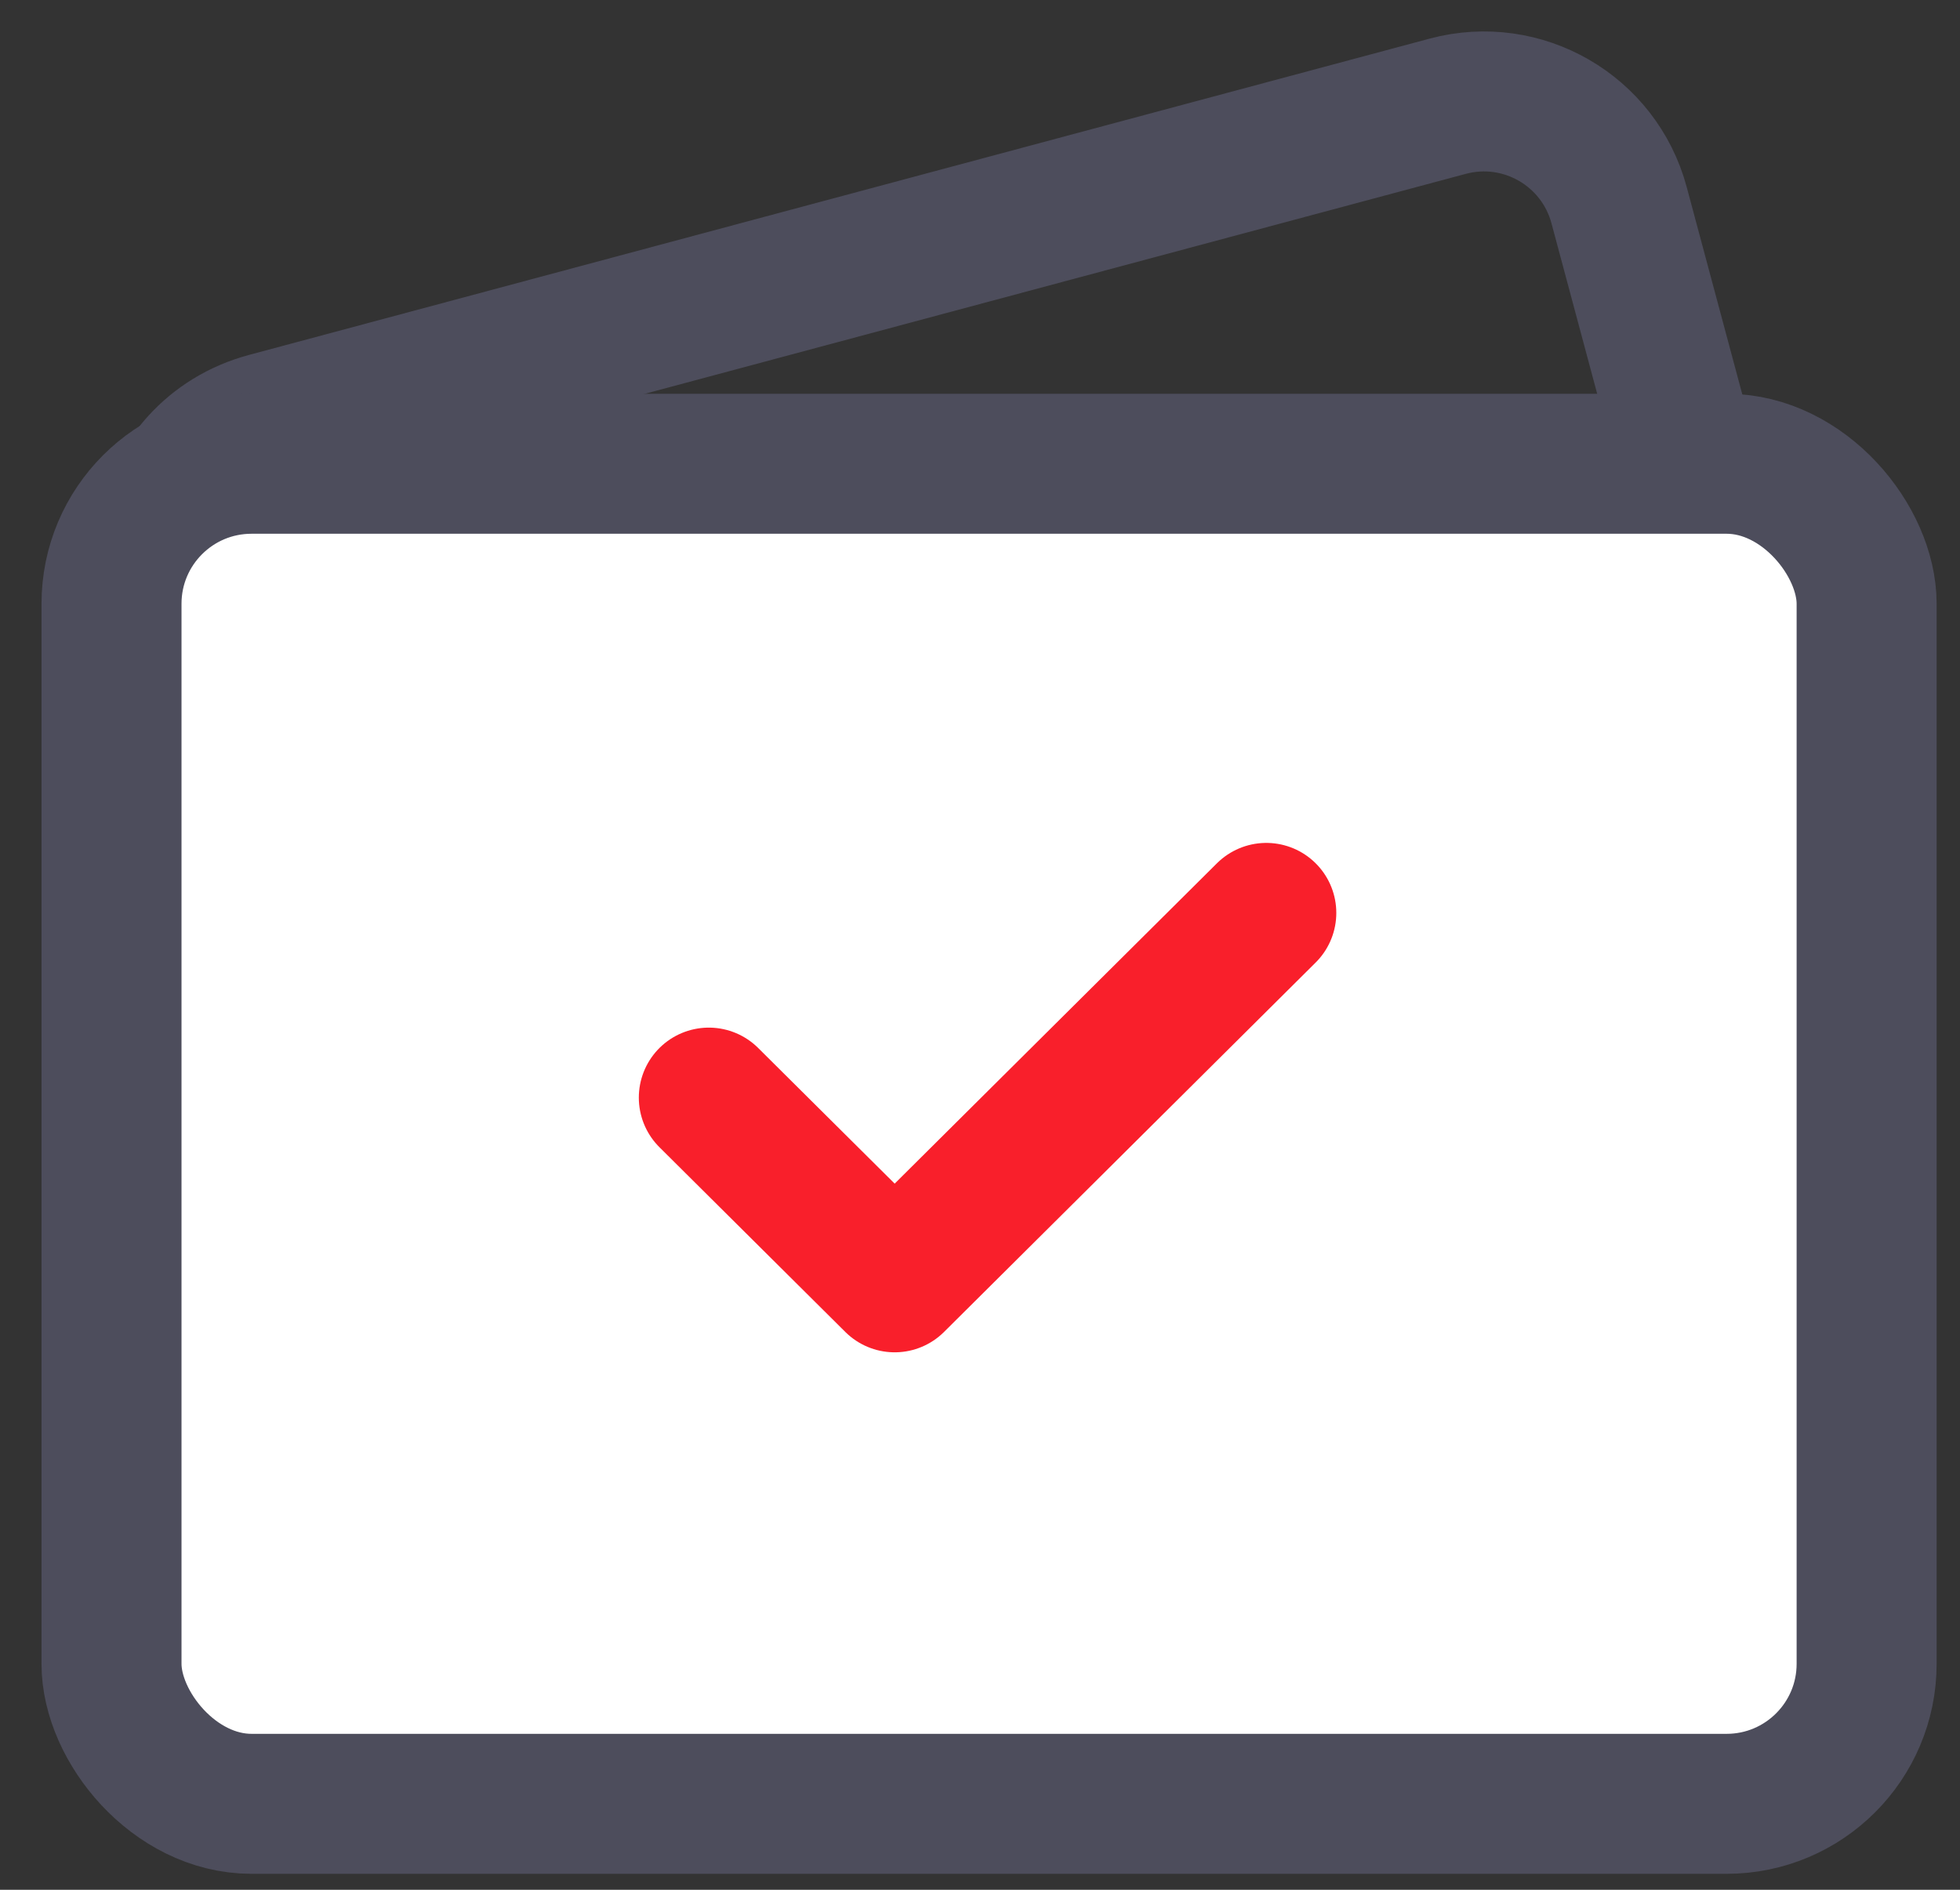
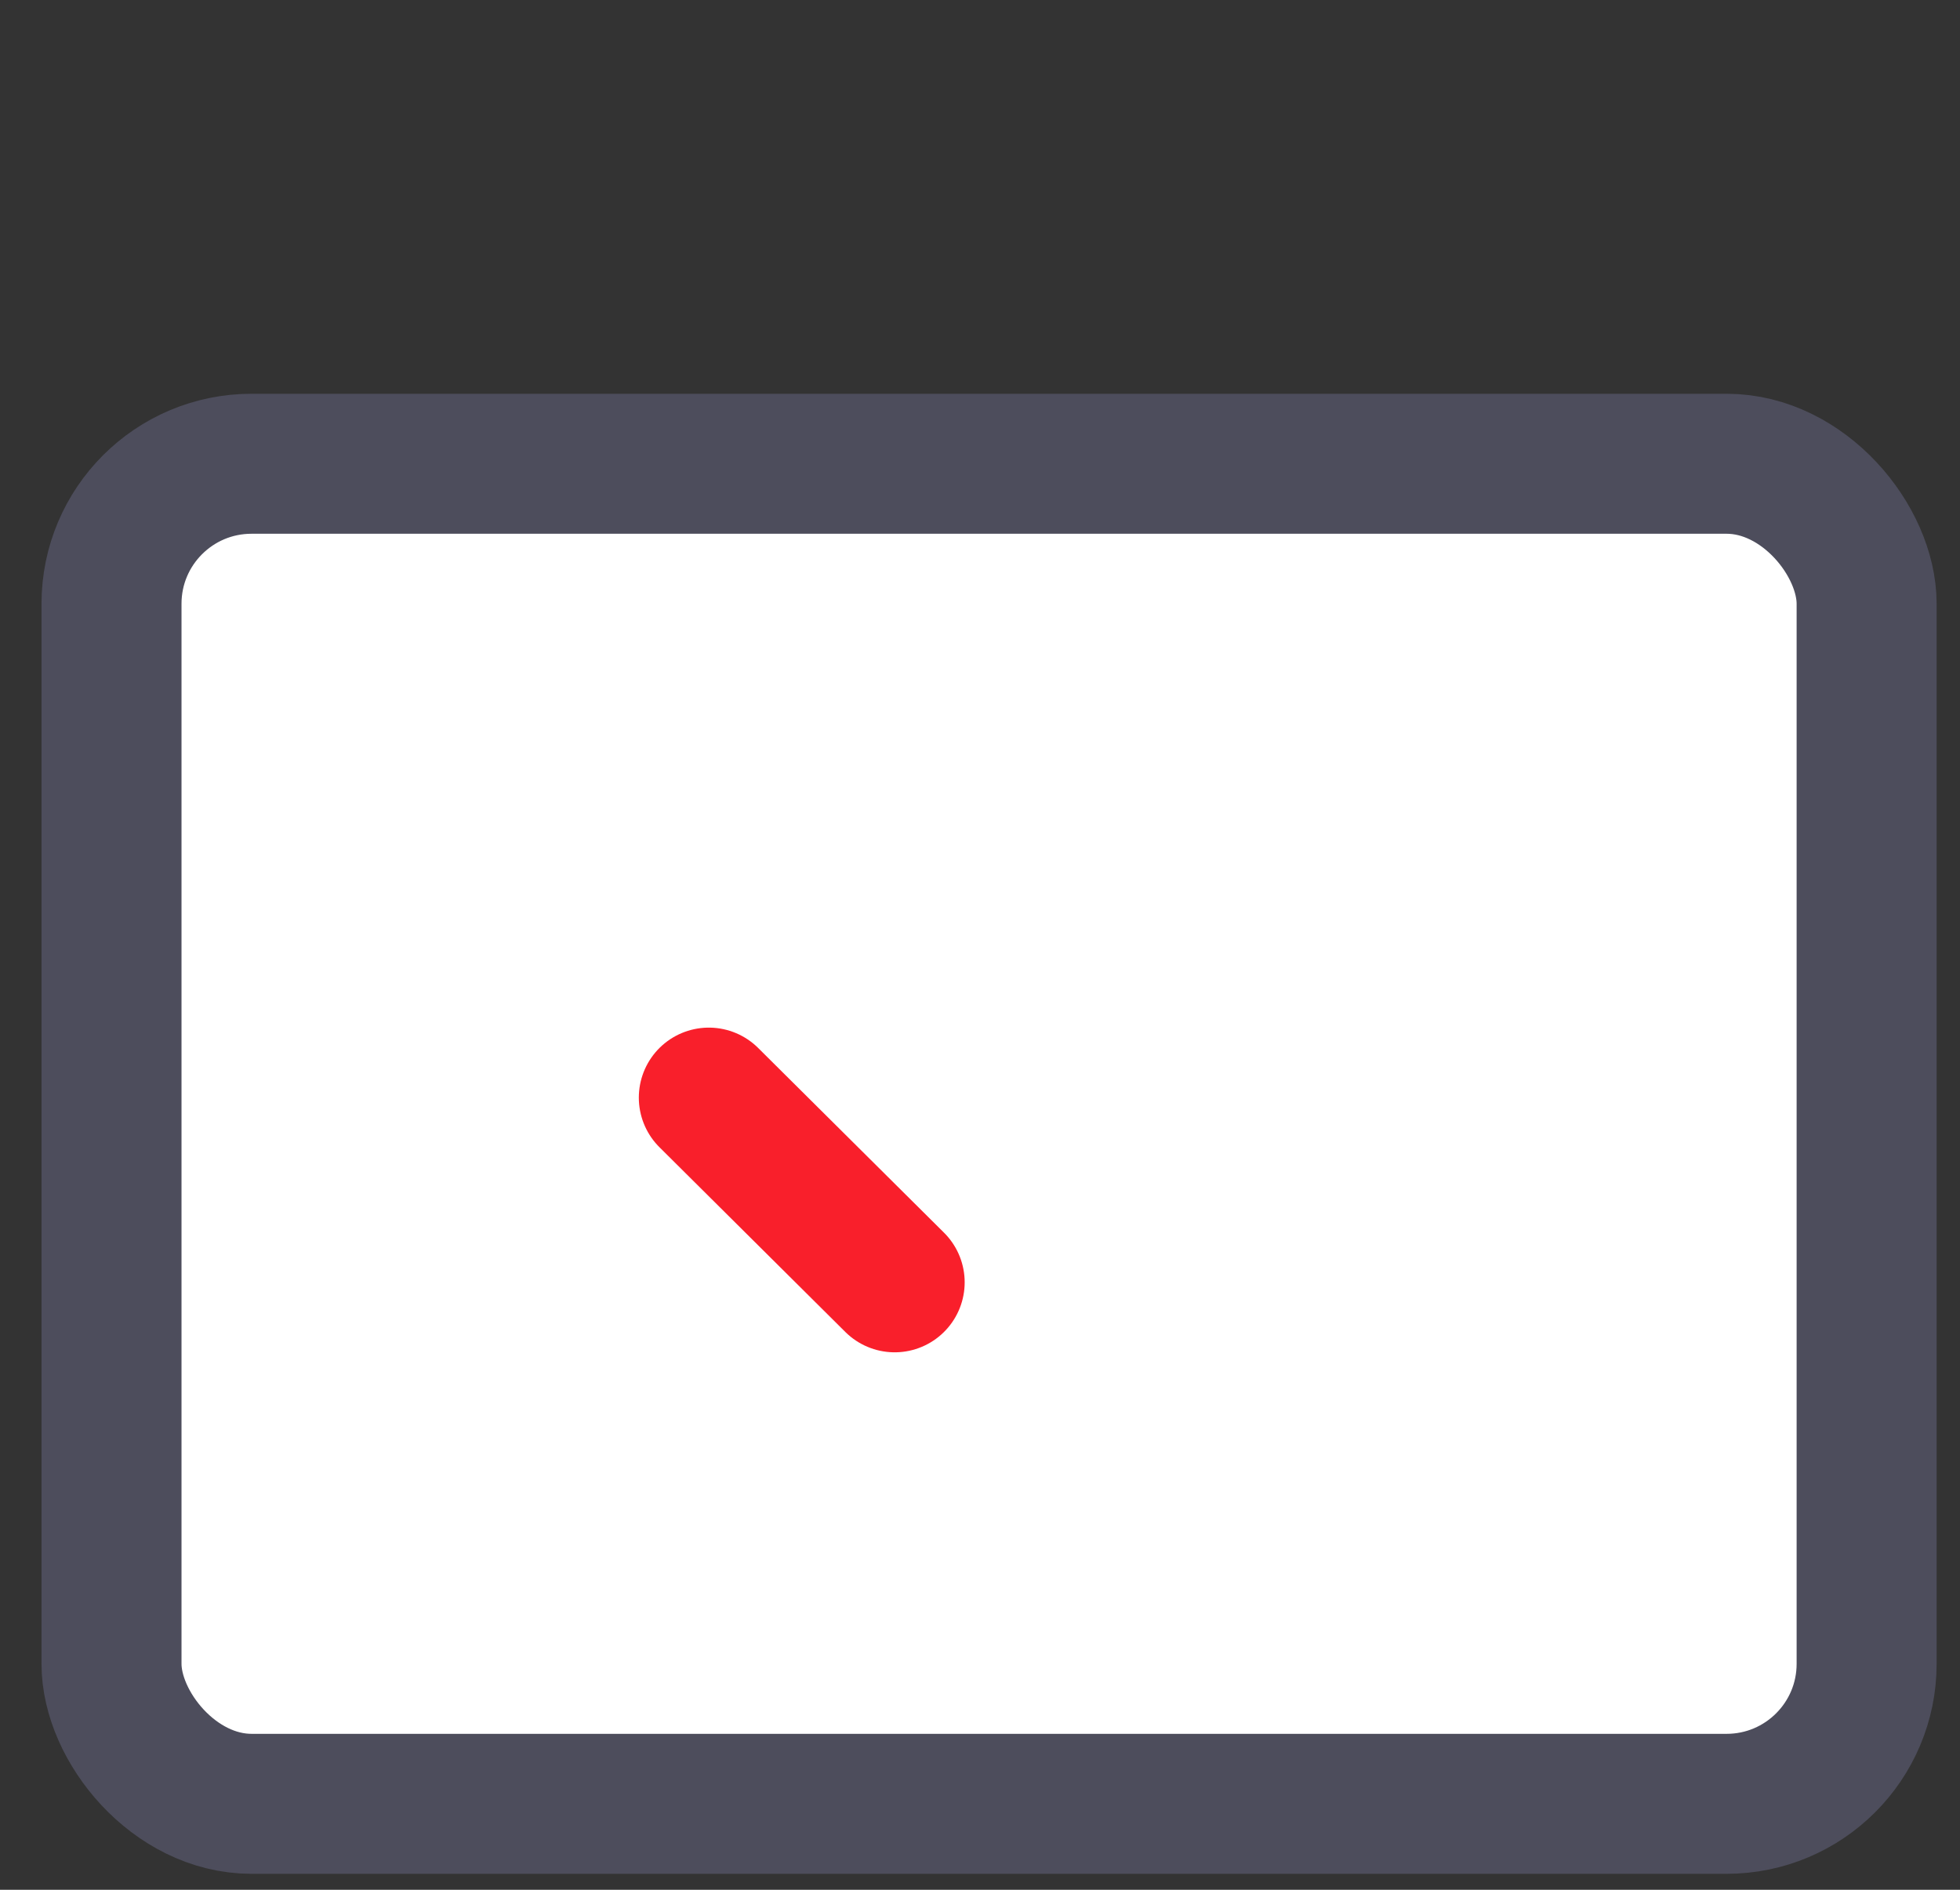
<svg xmlns="http://www.w3.org/2000/svg" width="28" height="27" viewBox="0 0 28 27" fill="none">
  <rect x="0" y="0" width="28" height="27" fill="#333333" stroke="none" />
-   <path d="M20.681 1.518L3.819 6.036C2.236 6.46 1.807 8.505 3.087 9.529L6.246 12.056C6.625 12.36 7.102 12.515 7.587 12.492L21.843 11.841C22.83 11.796 23.636 11.037 23.741 10.055L24.072 6.963C24.098 6.718 24.079 6.471 24.015 6.233L23.13 2.932C22.844 1.865 21.748 1.232 20.681 1.518Z" stroke="#4D4D5C" stroke-width="2" stroke-linecap="round" stroke-linejoin="round" />
  <rect x="1.593" y="6.626" width="25.073" height="19.146" rx="2" fill="white" stroke="#4D4D5C" stroke-width="2" stroke-linecap="round" stroke-linejoin="round" />
-   <path d="M10.126 15.682L12.781 18.321L18.09 13.043" stroke="#F91F2B" stroke-width="2" stroke-linecap="round" stroke-linejoin="round" />
+   <path d="M10.126 15.682L12.781 18.321" stroke="#F91F2B" stroke-width="2" stroke-linecap="round" stroke-linejoin="round" />
</svg>